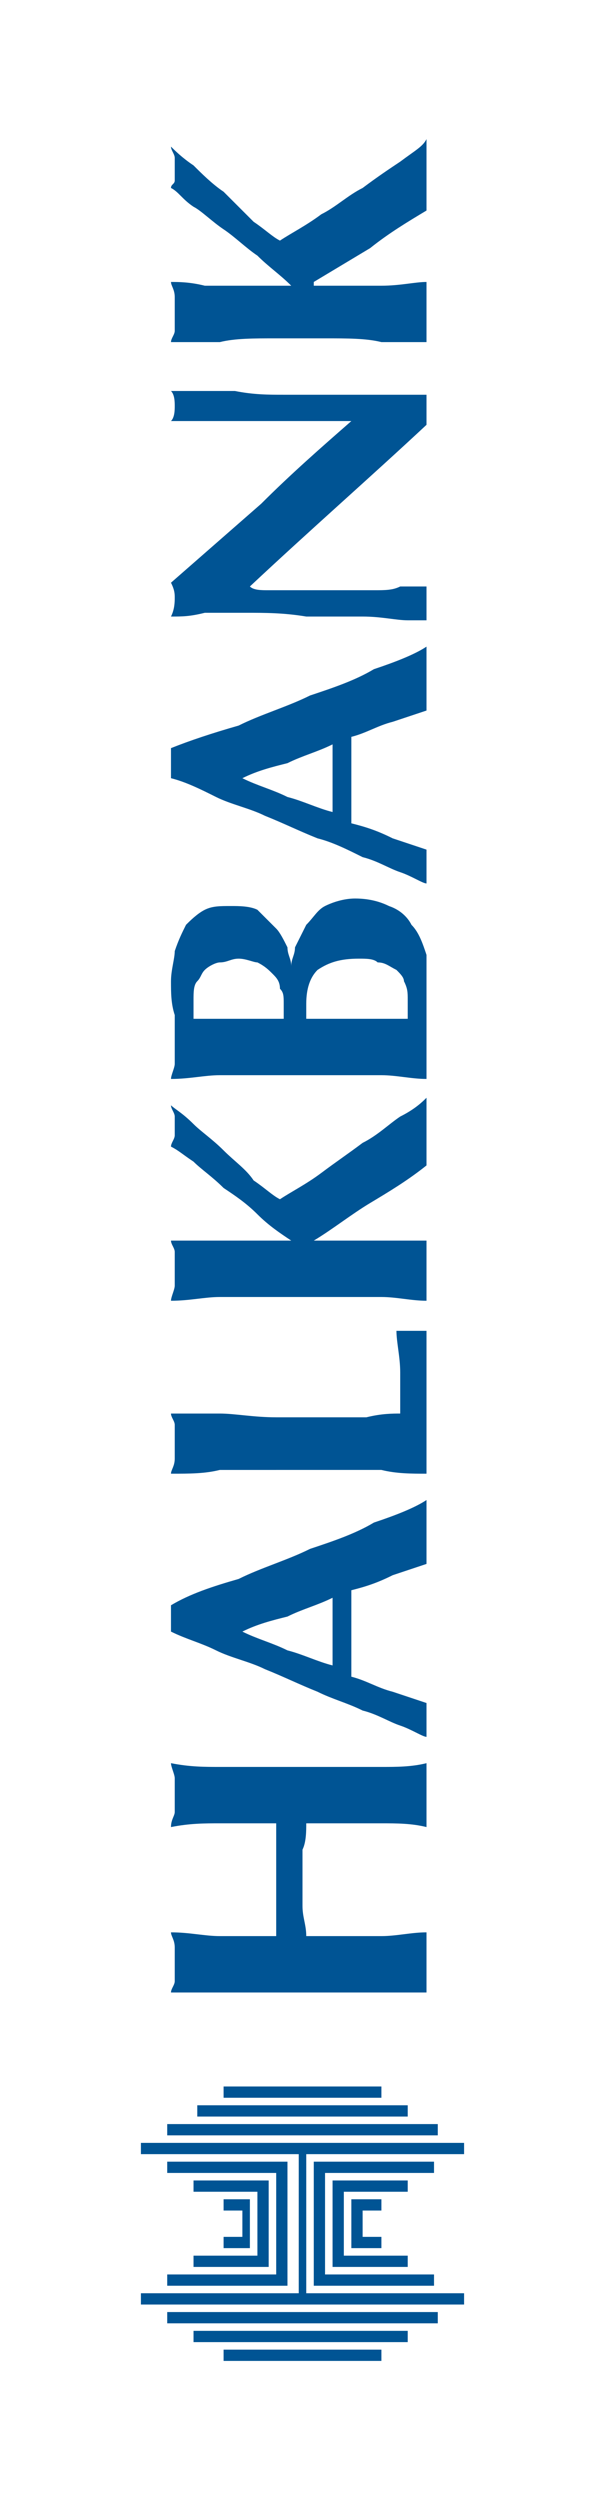
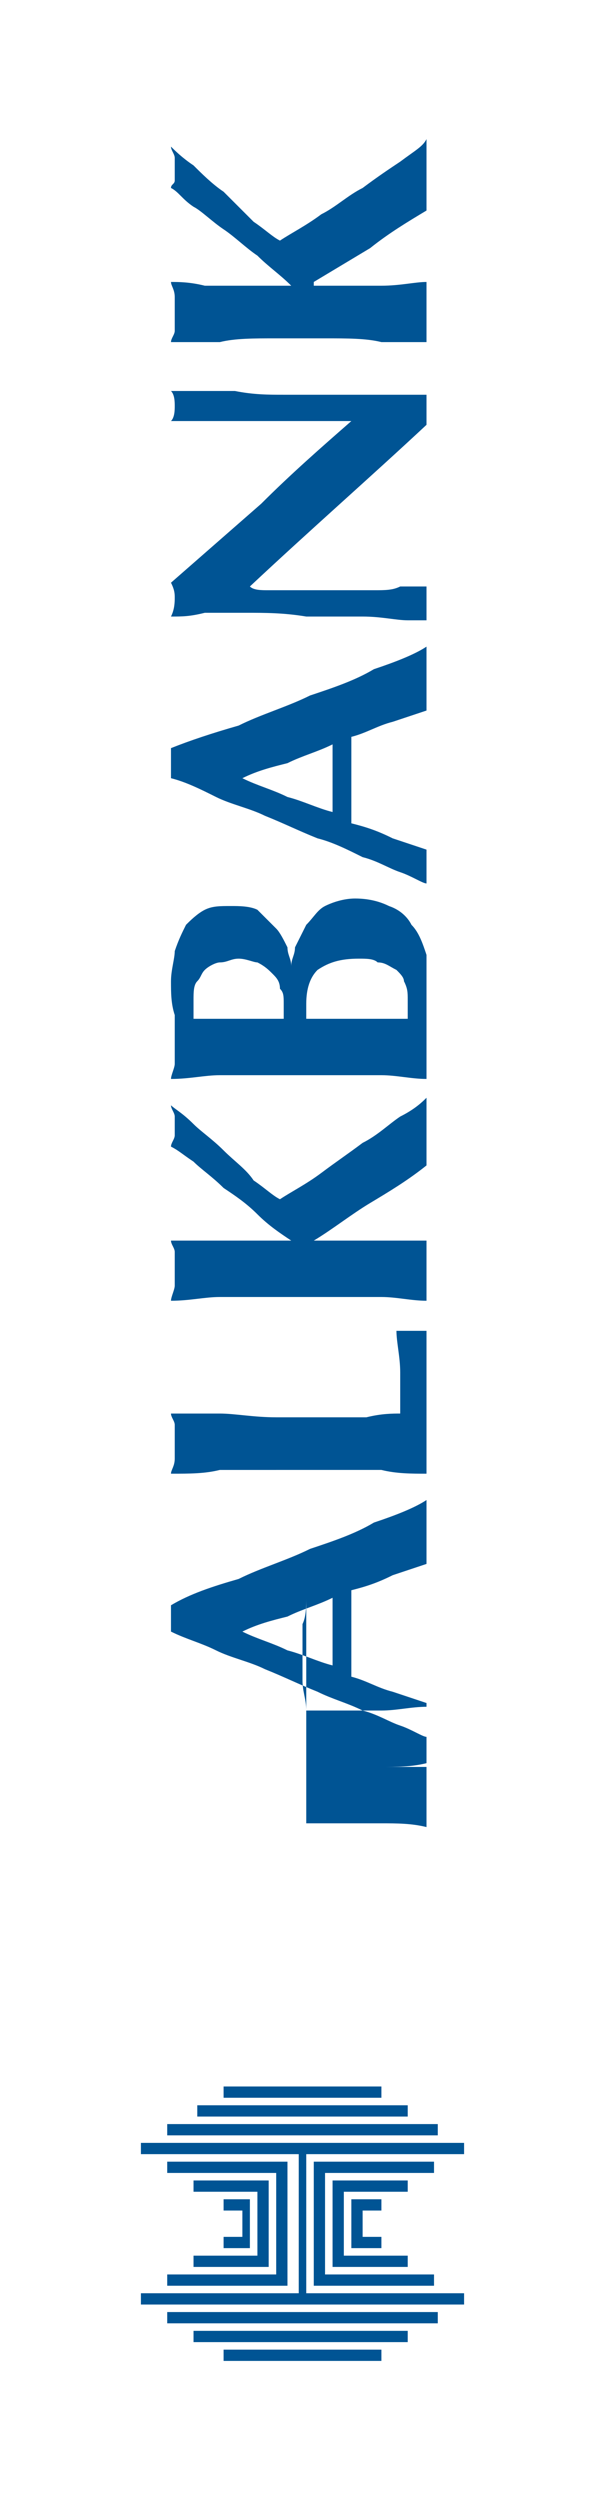
<svg xmlns="http://www.w3.org/2000/svg" xml:space="preserve" width="46px" height="190px" version="1.1" shape-rendering="geometricPrecision" text-rendering="geometricPrecision" image-rendering="optimizeQuality" fill-rule="evenodd" clip-rule="evenodd" viewBox="0 0 160 665">
  <g id="Layer_x0020_1">
    <g id="_268520123088">
-       <rect fill="none" transform="matrix(1.7793E-014 -0.672 0.739 1.95674E-014 2.45496E-006 665.131)" width="990" height="216" />
      <g>
        <path fill="#005494" d="M93 596l0 0 0 -8 0 -3 8 0 0 3 -5 0 0 7 5 0 0 3 -8 0 0 -2 0 0zm-5 6l0 0 0 -19 0 -3 20 0 0 3 -17 0 0 17 17 0 0 3 -20 0 0 -1 0 0zm-5 3l0 0 0 -27 0 -3 32 0 0 3 -29 0 0 27 29 0 0 3 -32 0 0 -3 0 0zm-17 -18l0 0 0 8 0 3 -7 0 0 -3 5 0 0 -7 -5 0 0 -3 7 0 0 2 0 0zm5 -6l0 0 0 19 0 3 -20 0 0 -3 17 0 0 -17 -17 0 0 -3 20 0 0 1 0 0zm5 -3l0 0 0 27 0 3 -32 0 0 -3 29 0 0 -27 -29 0 0 -3 32 0 0 3 0 0zm25 -20l0 0 -42 0 0 -3 42 0 0 3zm7 5l0 0 -56 0 0 -3 56 0 0 3zm8 5l0 0 -72 0 0 -3 72 0 0 3zm7 5l0 0 -42 0 0 37 42 0 0 3 -86 0 0 -3 42 0 0 -37 -42 0 0 -3 86 0 0 3zm-64 52l0 0 42 0 0 3 -42 0 0 -3zm-8 -5l0 0 57 0 0 3 -57 0 0 -3zm-7 -5l72 0 0 3 -72 0 0 -3z" />
-         <path fill="#005494" d="M81 485l5 0c6,0 11,0 15,0 4,0 8,0 12,1 0,-2 0,-3 0,-4 0,-1 0,-3 0,-5 0,-1 0,-3 0,-4 0,-1 0,-3 0,-4 -4,1 -8,1 -12,1 -4,0 -9,0 -15,0l-13 0c-6,0 -11,0 -15,0 -4,0 -8,0 -13,-1 0,1 1,3 1,4 0,1 0,3 0,4 0,2 0,4 0,5 0,1 -1,2 -1,4 5,-1 9,-1 13,-1 4,0 9,0 15,0 0,2 0,4 0,6 0,2 0,5 0,9 0,3 0,6 0,9 0,2 0,4 0,6 -6,0 -11,0 -15,0 -4,0 -8,-1 -13,-1 0,1 1,2 1,4 0,1 0,3 0,4 0,2 0,3 0,5 0,1 -1,2 -1,3 5,0 9,0 13,0 4,0 9,0 15,0l13 0c6,0 11,0 15,0 4,0 8,0 12,0 0,-1 0,-2 0,-3 0,-2 0,-3 0,-5 0,-1 0,-3 0,-4 0,-2 0,-3 0,-4 -4,0 -8,1 -12,1 -4,0 -9,0 -15,0l-5 0c0,-3 -1,-5 -1,-8 0,-2 0,-5 0,-7 0,-3 0,-5 0,-8 1,-2 1,-5 1,-7zm-17 -51c4,2 8,3 12,5 4,1 8,3 12,4l0 -18c-4,2 -8,3 -12,5 -4,1 -8,2 -12,4zm49 -35l0 0c0,2 0,3 0,5 0,1 0,2 0,4 0,1 0,2 0,4 0,1 0,3 0,4 -3,1 -6,2 -9,3 -4,2 -7,3 -11,4 0,2 0,4 0,6 0,2 0,5 0,7 0,1 0,3 0,5 0,2 0,3 0,5 4,1 7,3 11,4 3,1 6,2 9,3 0,0 0,1 0,2 0,1 0,2 0,2 0,1 0,2 0,3 0,1 0,1 0,2 -1,0 -4,-2 -7,-3 -3,-1 -6,-3 -10,-4 -4,-2 -8,-3 -12,-5 -5,-2 -9,-4 -14,-6 -4,-2 -9,-3 -13,-5 -4,-2 -8,-3 -12,-5 0,-1 0,-1 0,-2 0,0 0,-1 0,-2 0,0 0,-1 0,-2 0,0 0,-1 0,-1 5,-3 11,-5 18,-7 6,-3 13,-5 19,-8 6,-2 12,-4 17,-7 6,-2 11,-4 14,-6zm-40 -8l13 0c6,0 11,0 15,0 4,1 8,1 12,1 0,-1 0,-1 0,-2 0,-1 0,-2 0,-3 0,-2 0,-4 0,-6 0,-3 0,-6 0,-10 0,-5 0,-8 0,-11 0,-2 0,-5 0,-6 0,0 0,0 -1,0 -1,0 -1,0 -2,0 -2,0 -2,0 -3,0 -1,0 -1,0 -2,0 0,3 1,7 1,11 0,4 0,8 0,11 -2,0 -5,0 -9,1 -3,0 -7,0 -11,0l-13 0c-6,0 -11,-1 -15,-1 -4,0 -8,0 -13,0 0,1 1,2 1,3 0,2 0,3 0,5 0,2 0,3 0,4 0,2 -1,3 -1,4 5,0 9,0 13,-1 4,0 9,0 15,0zm10 -61l0 0c5,-3 10,-7 15,-10 5,-3 10,-6 15,-10 0,-1 0,-3 0,-4 0,-1 0,-3 0,-4 0,-2 0,-3 0,-5 0,-1 0,-3 0,-5 -1,1 -3,3 -7,5 -3,2 -6,5 -10,7 -4,3 -7,5 -11,8 -4,3 -8,5 -11,7 -2,-1 -4,-3 -7,-5 -2,-3 -5,-5 -8,-8 -3,-3 -6,-5 -8,-7 -3,-3 -5,-4 -6,-5 0,1 1,2 1,3 0,1 0,2 0,2 0,1 0,2 0,3 0,1 -1,2 -1,3 2,1 3,2 6,4 2,2 5,4 8,7 3,2 6,4 9,7 3,3 6,5 9,7l-10 0c-4,0 -9,0 -13,0 -4,0 -7,0 -9,0 0,1 1,2 1,3 0,2 0,3 0,5 0,1 0,3 0,4 0,1 -1,3 -1,4 5,0 9,-1 13,-1 4,0 9,0 15,0l13 0c6,0 11,0 15,0 4,0 8,1 12,1 0,-1 0,-3 0,-4 0,-1 0,-3 0,-4 0,-2 0,-3 0,-5 0,-1 0,-2 0,-3 -3,0 -7,0 -12,0 -5,0 -11,0 -18,0zm12 -75c2,0 4,0 5,1 2,0 3,1 5,2 1,1 2,2 2,3 1,2 1,3 1,5 0,1 0,2 0,3 0,0 0,1 0,2 -1,0 -2,0 -3,0 -2,0 -3,0 -5,0 -1,0 -3,0 -5,0 -1,0 -3,0 -4,0 -2,0 -4,0 -6,0 -1,0 -3,0 -4,0 0,0 0,-1 0,-2 0,0 0,-1 0,-2 0,-4 1,-7 3,-9 3,-2 6,-3 11,-3zm-32 0l0 0c2,0 4,1 5,1 2,1 3,2 4,3 1,1 2,2 2,4 1,1 1,2 1,4l0 4c-2,0 -3,0 -5,0 -1,0 -3,0 -5,0 -2,0 -4,0 -6,0 -3,0 -5,0 -8,0 0,-1 0,-1 0,-2 0,0 0,-2 0,-3 0,-2 0,-4 1,-5 1,-1 1,-2 2,-3 1,-1 3,-2 4,-2 2,0 3,-1 5,-1zm10 31l0 0 13 0c6,0 11,0 15,0 4,0 8,1 12,1 0,-1 0,-3 0,-5 0,-2 0,-3 0,-5 0,-3 0,-5 0,-7 0,-3 0,-5 0,-8 0,-3 0,-6 0,-8 -1,-3 -2,-6 -4,-8 -1,-2 -3,-4 -6,-5 -2,-1 -5,-2 -9,-2 -3,0 -6,1 -8,2 -2,1 -3,3 -5,5 -1,2 -2,4 -3,6 0,2 -1,3 -1,5l0 0c0,-2 -1,-3 -1,-5 -1,-2 -2,-4 -3,-5 -2,-2 -3,-3 -5,-5 -2,-1 -5,-1 -7,-1 -3,0 -5,0 -7,1 -2,1 -4,3 -5,4 -1,2 -2,4 -3,7 0,2 -1,5 -1,8 0,3 0,6 1,9 0,3 0,6 0,9 0,1 0,3 0,4 0,1 -1,3 -1,4 5,0 9,-1 13,-1 4,0 9,0 15,0zm-9 -79c4,2 8,3 12,5 4,1 8,3 12,4l0 -18c-4,2 -8,3 -12,5 -4,1 -8,2 -12,4zm49 -35l0 0c0,1 0,3 0,4 0,2 0,3 0,5 0,1 0,2 0,4 0,1 0,3 0,4 -3,1 -6,2 -9,3 -4,1 -7,3 -11,4 0,2 0,4 0,6 0,2 0,4 0,7 0,1 0,3 0,5 0,1 0,3 0,5 4,1 7,2 11,4 3,1 6,2 9,3 0,0 0,1 0,2 0,1 0,2 0,2 0,1 0,2 0,3 0,1 0,1 0,2 -1,0 -4,-2 -7,-3 -3,-1 -6,-3 -10,-4 -4,-2 -8,-4 -12,-5 -5,-2 -9,-4 -14,-6 -4,-2 -9,-3 -13,-5 -4,-2 -8,-4 -12,-5 0,-1 0,-1 0,-2 0,0 0,-1 0,-2 0,0 0,-1 0,-2 0,0 0,-1 0,-2 5,-2 11,-4 18,-6 6,-3 13,-5 19,-8 6,-2 12,-4 17,-7 6,-2 11,-4 14,-6zm-48 -9c5,0 10,0 16,1 5,0 10,0 15,0 5,0 9,1 12,1 3,0 5,0 5,0 0,-1 0,-3 0,-4 0,-1 0,-2 0,-3 0,0 0,-1 0,-2 0,0 -1,0 -2,0 -2,0 -3,0 -5,0 -2,1 -4,1 -7,1 -3,0 -6,0 -10,0l-12 0c-2,0 -4,0 -6,0 -2,0 -4,0 -5,-1 16,-15 32,-29 47,-43 0,-1 0,-2 0,-4 0,-1 0,-3 0,-4l-11 0c-5,0 -10,0 -14,0 -4,0 -8,0 -13,0 -4,0 -8,0 -13,-1 -5,0 -11,0 -17,0 1,1 1,3 1,4 0,1 0,3 -1,4 1,0 2,0 4,0 2,0 4,0 7,0 3,0 6,0 9,0 3,0 6,0 9,0l10 0 9 0c-8,7 -16,14 -24,22 -8,7 -16,14 -24,21 1,2 1,3 1,4 0,1 0,3 -1,5 3,0 5,0 9,-1 3,0 7,0 11,0zm18 -87l0 -1c5,-3 10,-6 15,-9 5,-4 10,-7 15,-10 0,-2 0,-3 0,-5 0,-1 0,-3 0,-4 0,-1 0,-3 0,-4 0,-2 0,-4 0,-6 -1,2 -3,3 -7,6 -3,2 -6,4 -10,7 -4,2 -7,5 -11,7 -4,3 -8,5 -11,7 -2,-1 -4,-3 -7,-5 -2,-2 -5,-5 -8,-8 -3,-2 -6,-5 -8,-7 -3,-2 -5,-4 -6,-5 0,1 1,2 1,3 0,1 0,2 0,3 0,1 0,2 0,3 0,1 -1,1 -1,2 2,1 3,3 6,5 2,1 5,4 8,6 3,2 6,5 9,7 3,3 6,5 9,8l-10 0c-4,0 -9,0 -13,0 -4,-1 -7,-1 -9,-1 0,1 1,2 1,4 0,1 0,2 0,4 0,2 0,3 0,5 0,1 -1,2 -1,3 5,0 9,0 13,0 4,-1 9,-1 15,-1l13 0c6,0 11,0 15,1 4,0 8,0 12,0 0,-1 0,-2 0,-3 0,-2 0,-3 0,-5 0,-2 0,-3 0,-4 0,-2 0,-3 0,-4 -3,0 -7,1 -12,1 -5,0 -11,0 -18,0z" />
+         <path fill="#005494" d="M81 485l5 0c6,0 11,0 15,0 4,0 8,0 12,1 0,-2 0,-3 0,-4 0,-1 0,-3 0,-5 0,-1 0,-3 0,-4 0,-1 0,-3 0,-4 -4,1 -8,1 -12,1 -4,0 -9,0 -15,0l-13 0l13 0c6,0 11,0 15,0 4,0 8,0 12,0 0,-1 0,-2 0,-3 0,-2 0,-3 0,-5 0,-1 0,-3 0,-4 0,-2 0,-3 0,-4 -4,0 -8,1 -12,1 -4,0 -9,0 -15,0l-5 0c0,-3 -1,-5 -1,-8 0,-2 0,-5 0,-7 0,-3 0,-5 0,-8 1,-2 1,-5 1,-7zm-17 -51c4,2 8,3 12,5 4,1 8,3 12,4l0 -18c-4,2 -8,3 -12,5 -4,1 -8,2 -12,4zm49 -35l0 0c0,2 0,3 0,5 0,1 0,2 0,4 0,1 0,2 0,4 0,1 0,3 0,4 -3,1 -6,2 -9,3 -4,2 -7,3 -11,4 0,2 0,4 0,6 0,2 0,5 0,7 0,1 0,3 0,5 0,2 0,3 0,5 4,1 7,3 11,4 3,1 6,2 9,3 0,0 0,1 0,2 0,1 0,2 0,2 0,1 0,2 0,3 0,1 0,1 0,2 -1,0 -4,-2 -7,-3 -3,-1 -6,-3 -10,-4 -4,-2 -8,-3 -12,-5 -5,-2 -9,-4 -14,-6 -4,-2 -9,-3 -13,-5 -4,-2 -8,-3 -12,-5 0,-1 0,-1 0,-2 0,0 0,-1 0,-2 0,0 0,-1 0,-2 0,0 0,-1 0,-1 5,-3 11,-5 18,-7 6,-3 13,-5 19,-8 6,-2 12,-4 17,-7 6,-2 11,-4 14,-6zm-40 -8l13 0c6,0 11,0 15,0 4,1 8,1 12,1 0,-1 0,-1 0,-2 0,-1 0,-2 0,-3 0,-2 0,-4 0,-6 0,-3 0,-6 0,-10 0,-5 0,-8 0,-11 0,-2 0,-5 0,-6 0,0 0,0 -1,0 -1,0 -1,0 -2,0 -2,0 -2,0 -3,0 -1,0 -1,0 -2,0 0,3 1,7 1,11 0,4 0,8 0,11 -2,0 -5,0 -9,1 -3,0 -7,0 -11,0l-13 0c-6,0 -11,-1 -15,-1 -4,0 -8,0 -13,0 0,1 1,2 1,3 0,2 0,3 0,5 0,2 0,3 0,4 0,2 -1,3 -1,4 5,0 9,0 13,-1 4,0 9,0 15,0zm10 -61l0 0c5,-3 10,-7 15,-10 5,-3 10,-6 15,-10 0,-1 0,-3 0,-4 0,-1 0,-3 0,-4 0,-2 0,-3 0,-5 0,-1 0,-3 0,-5 -1,1 -3,3 -7,5 -3,2 -6,5 -10,7 -4,3 -7,5 -11,8 -4,3 -8,5 -11,7 -2,-1 -4,-3 -7,-5 -2,-3 -5,-5 -8,-8 -3,-3 -6,-5 -8,-7 -3,-3 -5,-4 -6,-5 0,1 1,2 1,3 0,1 0,2 0,2 0,1 0,2 0,3 0,1 -1,2 -1,3 2,1 3,2 6,4 2,2 5,4 8,7 3,2 6,4 9,7 3,3 6,5 9,7l-10 0c-4,0 -9,0 -13,0 -4,0 -7,0 -9,0 0,1 1,2 1,3 0,2 0,3 0,5 0,1 0,3 0,4 0,1 -1,3 -1,4 5,0 9,-1 13,-1 4,0 9,0 15,0l13 0c6,0 11,0 15,0 4,0 8,1 12,1 0,-1 0,-3 0,-4 0,-1 0,-3 0,-4 0,-2 0,-3 0,-5 0,-1 0,-2 0,-3 -3,0 -7,0 -12,0 -5,0 -11,0 -18,0zm12 -75c2,0 4,0 5,1 2,0 3,1 5,2 1,1 2,2 2,3 1,2 1,3 1,5 0,1 0,2 0,3 0,0 0,1 0,2 -1,0 -2,0 -3,0 -2,0 -3,0 -5,0 -1,0 -3,0 -5,0 -1,0 -3,0 -4,0 -2,0 -4,0 -6,0 -1,0 -3,0 -4,0 0,0 0,-1 0,-2 0,0 0,-1 0,-2 0,-4 1,-7 3,-9 3,-2 6,-3 11,-3zm-32 0l0 0c2,0 4,1 5,1 2,1 3,2 4,3 1,1 2,2 2,4 1,1 1,2 1,4l0 4c-2,0 -3,0 -5,0 -1,0 -3,0 -5,0 -2,0 -4,0 -6,0 -3,0 -5,0 -8,0 0,-1 0,-1 0,-2 0,0 0,-2 0,-3 0,-2 0,-4 1,-5 1,-1 1,-2 2,-3 1,-1 3,-2 4,-2 2,0 3,-1 5,-1zm10 31l0 0 13 0c6,0 11,0 15,0 4,0 8,1 12,1 0,-1 0,-3 0,-5 0,-2 0,-3 0,-5 0,-3 0,-5 0,-7 0,-3 0,-5 0,-8 0,-3 0,-6 0,-8 -1,-3 -2,-6 -4,-8 -1,-2 -3,-4 -6,-5 -2,-1 -5,-2 -9,-2 -3,0 -6,1 -8,2 -2,1 -3,3 -5,5 -1,2 -2,4 -3,6 0,2 -1,3 -1,5l0 0c0,-2 -1,-3 -1,-5 -1,-2 -2,-4 -3,-5 -2,-2 -3,-3 -5,-5 -2,-1 -5,-1 -7,-1 -3,0 -5,0 -7,1 -2,1 -4,3 -5,4 -1,2 -2,4 -3,7 0,2 -1,5 -1,8 0,3 0,6 1,9 0,3 0,6 0,9 0,1 0,3 0,4 0,1 -1,3 -1,4 5,0 9,-1 13,-1 4,0 9,0 15,0zm-9 -79c4,2 8,3 12,5 4,1 8,3 12,4l0 -18c-4,2 -8,3 -12,5 -4,1 -8,2 -12,4zm49 -35l0 0c0,1 0,3 0,4 0,2 0,3 0,5 0,1 0,2 0,4 0,1 0,3 0,4 -3,1 -6,2 -9,3 -4,1 -7,3 -11,4 0,2 0,4 0,6 0,2 0,4 0,7 0,1 0,3 0,5 0,1 0,3 0,5 4,1 7,2 11,4 3,1 6,2 9,3 0,0 0,1 0,2 0,1 0,2 0,2 0,1 0,2 0,3 0,1 0,1 0,2 -1,0 -4,-2 -7,-3 -3,-1 -6,-3 -10,-4 -4,-2 -8,-4 -12,-5 -5,-2 -9,-4 -14,-6 -4,-2 -9,-3 -13,-5 -4,-2 -8,-4 -12,-5 0,-1 0,-1 0,-2 0,0 0,-1 0,-2 0,0 0,-1 0,-2 0,0 0,-1 0,-2 5,-2 11,-4 18,-6 6,-3 13,-5 19,-8 6,-2 12,-4 17,-7 6,-2 11,-4 14,-6zm-48 -9c5,0 10,0 16,1 5,0 10,0 15,0 5,0 9,1 12,1 3,0 5,0 5,0 0,-1 0,-3 0,-4 0,-1 0,-2 0,-3 0,0 0,-1 0,-2 0,0 -1,0 -2,0 -2,0 -3,0 -5,0 -2,1 -4,1 -7,1 -3,0 -6,0 -10,0l-12 0c-2,0 -4,0 -6,0 -2,0 -4,0 -5,-1 16,-15 32,-29 47,-43 0,-1 0,-2 0,-4 0,-1 0,-3 0,-4l-11 0c-5,0 -10,0 -14,0 -4,0 -8,0 -13,0 -4,0 -8,0 -13,-1 -5,0 -11,0 -17,0 1,1 1,3 1,4 0,1 0,3 -1,4 1,0 2,0 4,0 2,0 4,0 7,0 3,0 6,0 9,0 3,0 6,0 9,0l10 0 9 0c-8,7 -16,14 -24,22 -8,7 -16,14 -24,21 1,2 1,3 1,4 0,1 0,3 -1,5 3,0 5,0 9,-1 3,0 7,0 11,0zm18 -87l0 -1c5,-3 10,-6 15,-9 5,-4 10,-7 15,-10 0,-2 0,-3 0,-5 0,-1 0,-3 0,-4 0,-1 0,-3 0,-4 0,-2 0,-4 0,-6 -1,2 -3,3 -7,6 -3,2 -6,4 -10,7 -4,2 -7,5 -11,7 -4,3 -8,5 -11,7 -2,-1 -4,-3 -7,-5 -2,-2 -5,-5 -8,-8 -3,-2 -6,-5 -8,-7 -3,-2 -5,-4 -6,-5 0,1 1,2 1,3 0,1 0,2 0,3 0,1 0,2 0,3 0,1 -1,1 -1,2 2,1 3,3 6,5 2,1 5,4 8,6 3,2 6,5 9,7 3,3 6,5 9,8l-10 0c-4,0 -9,0 -13,0 -4,-1 -7,-1 -9,-1 0,1 1,2 1,4 0,1 0,2 0,4 0,2 0,3 0,5 0,1 -1,2 -1,3 5,0 9,0 13,0 4,-1 9,-1 15,-1l13 0c6,0 11,0 15,1 4,0 8,0 12,0 0,-1 0,-2 0,-3 0,-2 0,-3 0,-5 0,-2 0,-3 0,-4 0,-2 0,-3 0,-4 -3,0 -7,1 -12,1 -5,0 -11,0 -18,0z" />
      </g>
    </g>
  </g>
</svg>